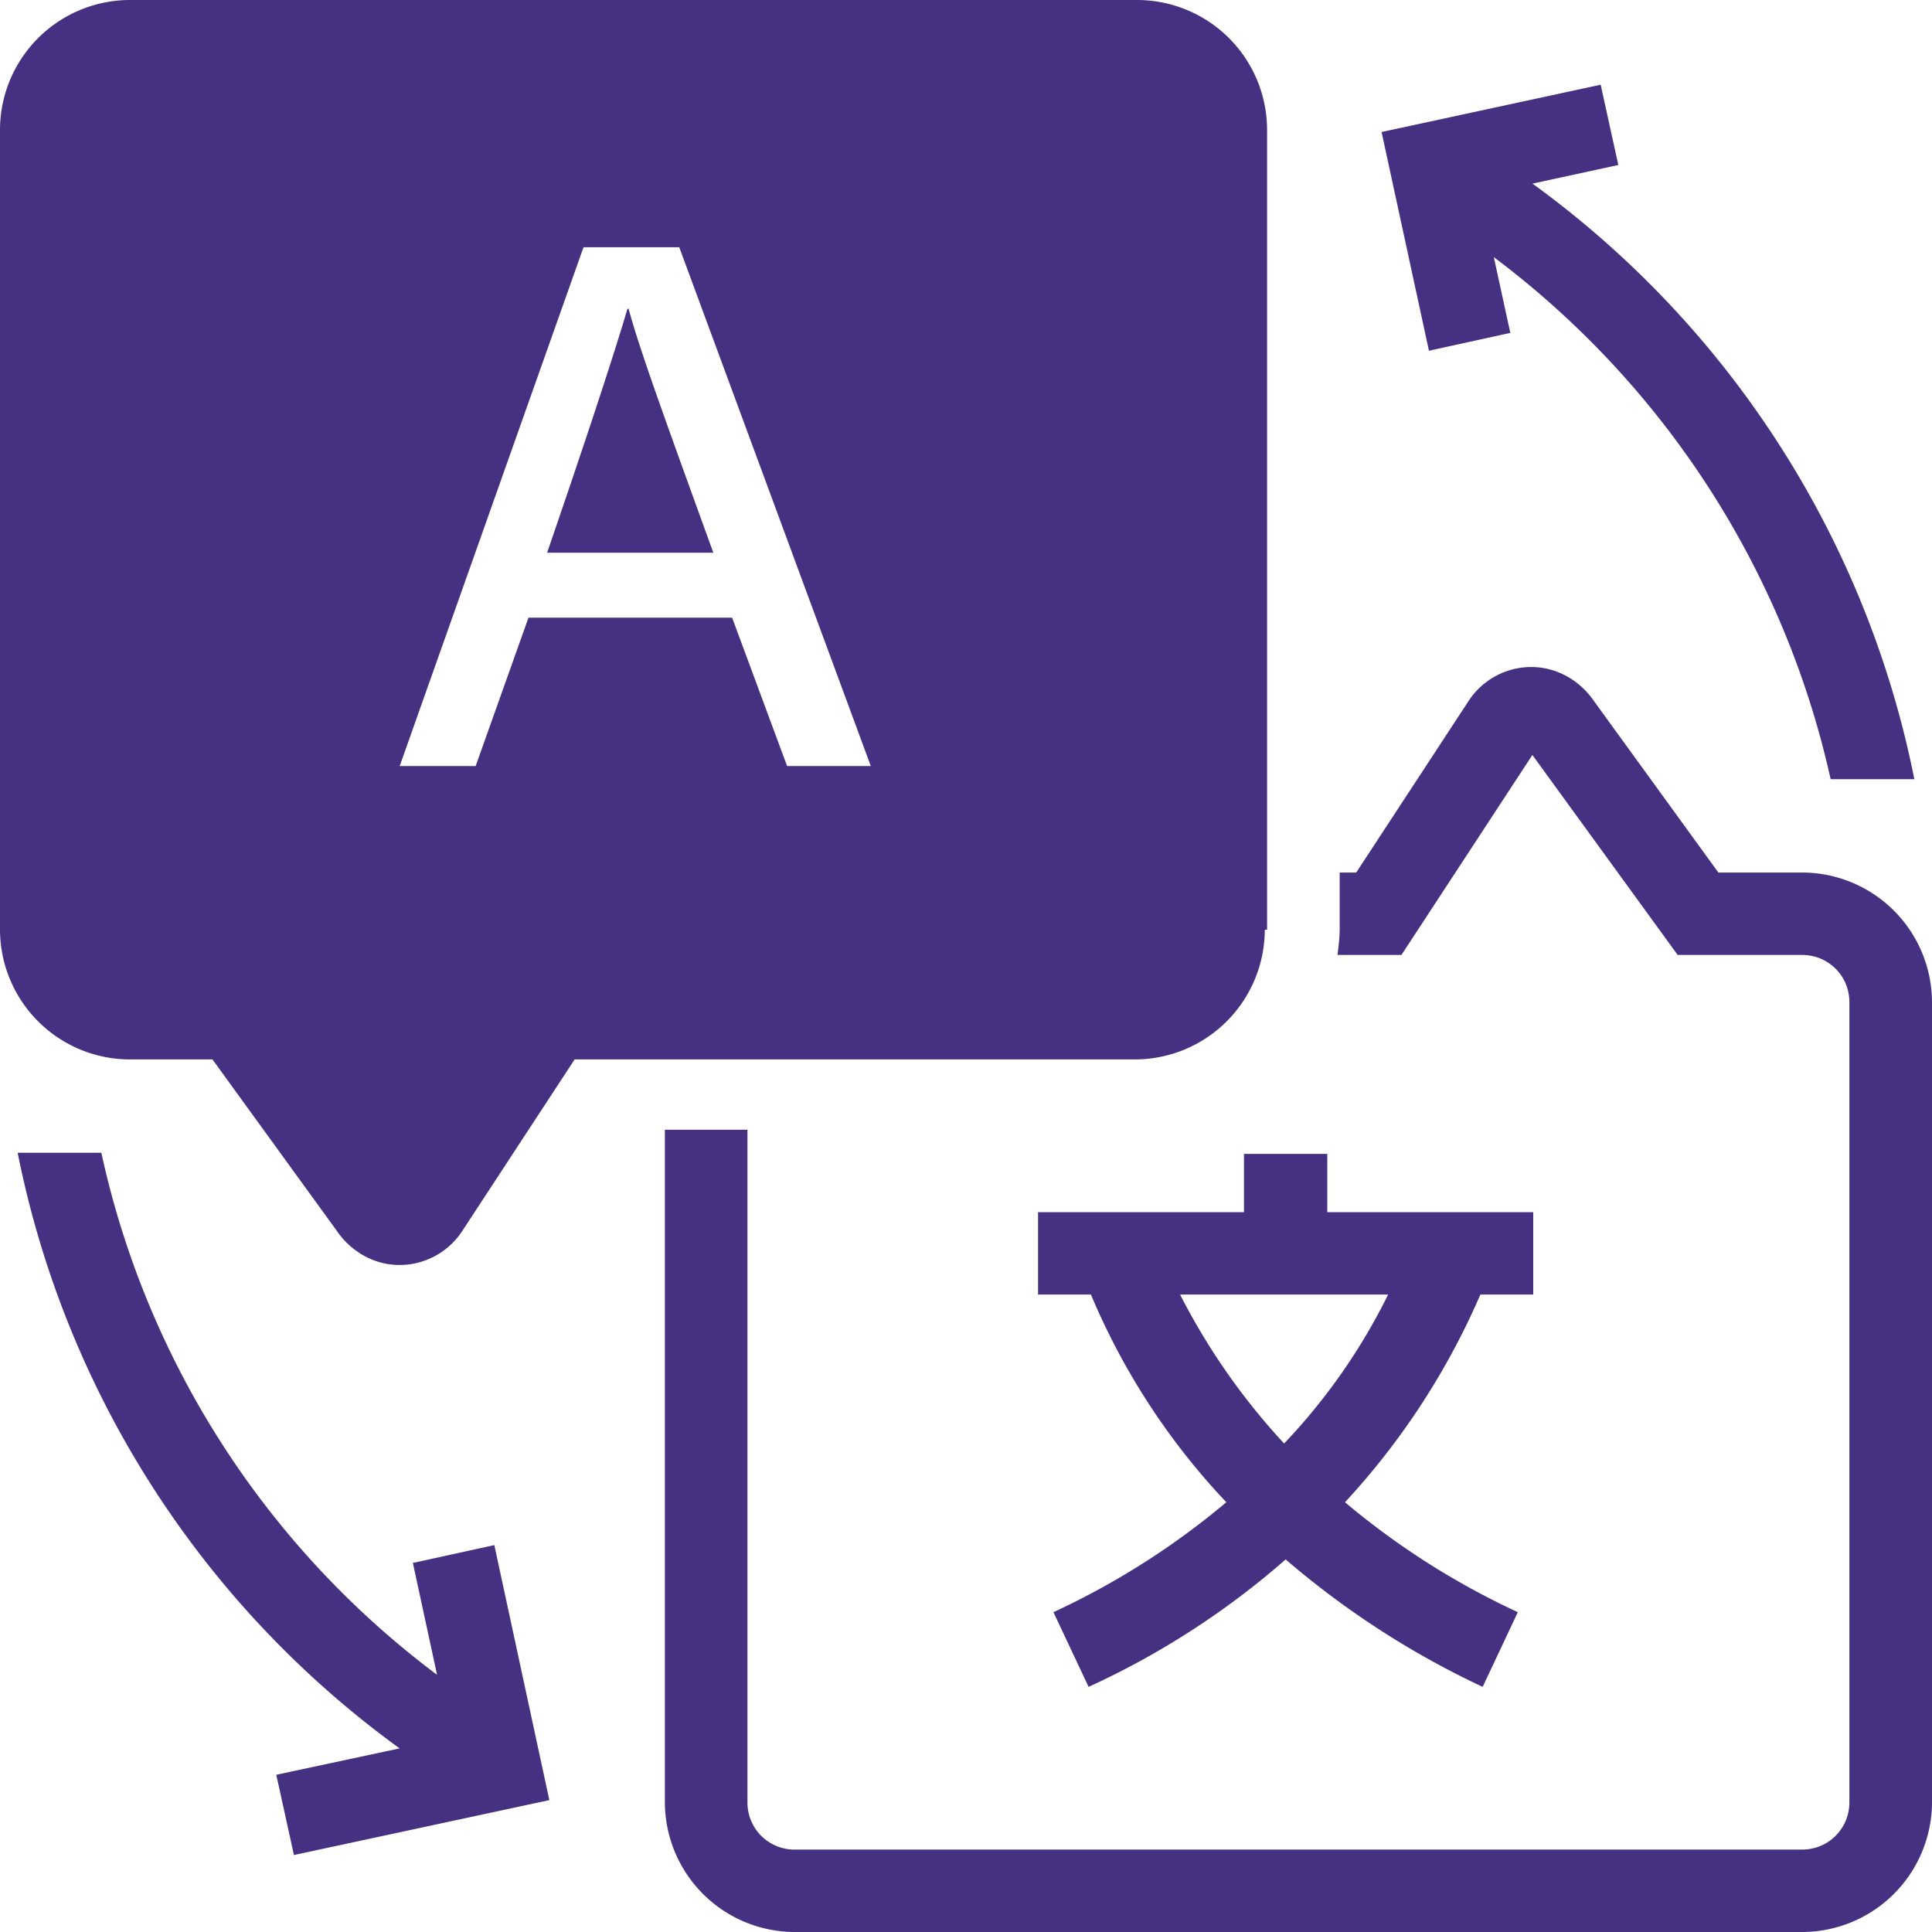
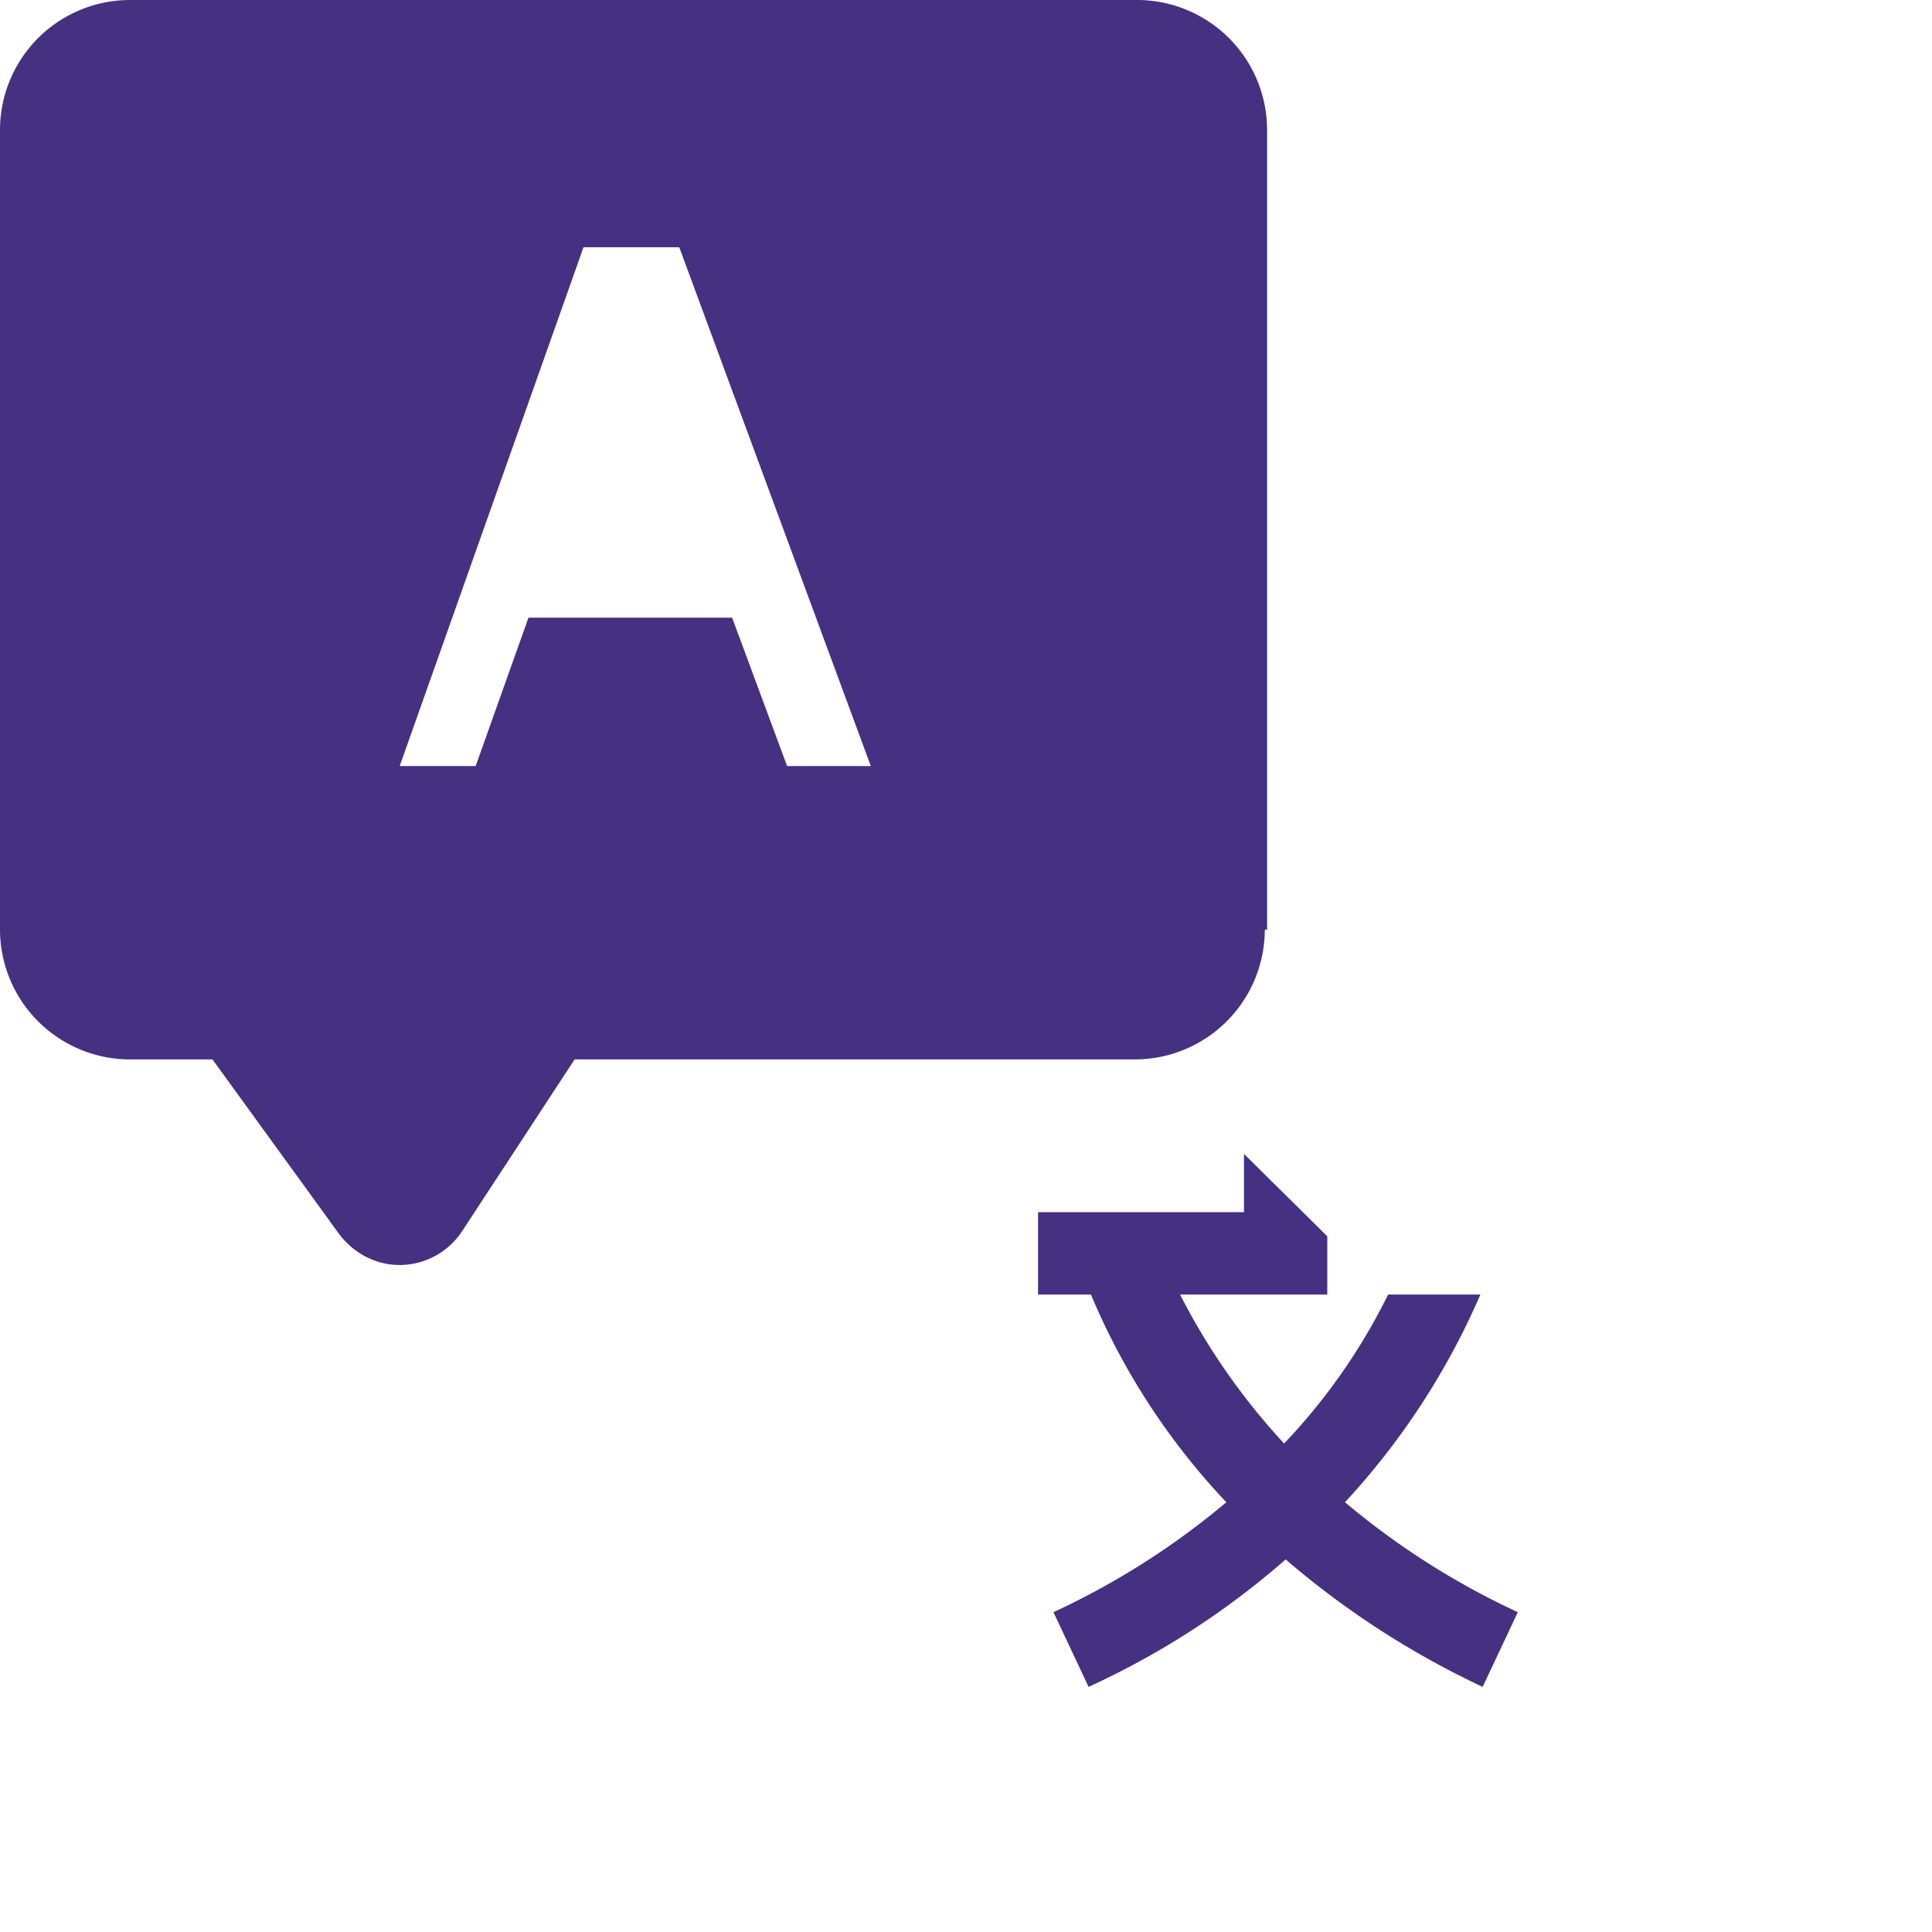
<svg xmlns="http://www.w3.org/2000/svg" width="50" height="50" fill="none">
-   <path fill="#463082" d="M16.239 7.99c-.342 1.165-1.082 3.413-2.08 6.314h4.302c-1.226-3.383-1.91-5.26-2.193-6.314zM10.684 40.444l.627 2.9a22.98 22.98 0 0 1-8.688-13.51H.457a25.1 25.1 0 0 0 9.885 15.414l-3.192.683.457 2.077 6.61-1.421-1.424-6.6-2.08.456zM39.087 8.617l-.427-1.962a23.17 23.17 0 0 1 8.717 13.51h2.166A25.1 25.1 0 0 0 39.66 4.752l2.222-.482-.457-2.078-5.67 1.224 1.226 5.661 2.08-.456zM46.607 22.581h-2.136l-3.219-4.437c-.371-.541-.97-.882-1.624-.882a1.94 1.94 0 0 0-1.623.882l-2.906 4.437h-.428v1.45c0 .227-.029.457-.056.683h1.654l3.389-5.175 3.76 5.175h3.218c.684 0 1.226.542 1.226 1.224v20.705c0 .682-.542 1.224-1.226 1.224H20.57a1.216 1.216 0 0 1-1.226-1.224V29.237h-2.137v17.406A3.366 3.366 0 0 0 20.57 50h26.066A3.366 3.366 0 0 0 50 46.643V25.938a3.366 3.366 0 0 0-3.363-3.357z" />
-   <path fill="#463082" d="M32.792 24.061V3.357A3.366 3.366 0 0 0 29.43 0H3.364A3.366 3.366 0 0 0 0 3.357v20.704a3.366 3.366 0 0 0 3.363 3.357h2.136l3.218 4.437c.372.542.97.883 1.624.883a1.94 1.94 0 0 0 1.624-.883l2.906-4.437h14.5a3.366 3.366 0 0 0 3.362-3.357zM20.37 19.825l-1.423-3.84h-5.27l-1.367 3.84h-1.966l4.757-13.426h2.478l4.957 13.426zM32.194 29.863v1.507h-5.329v2.133h1.368a17.9 17.9 0 0 0 3.504 5.375 20 20 0 0 1-4.474 2.845l.91 1.933a21 21 0 0 0 5.1-3.298 22.4 22.4 0 0 0 5.098 3.298l.91-1.933a20 20 0 0 1-4.473-2.845 19 19 0 0 0 3.504-5.375h1.368V31.37H34.35v-1.507zm1.052 7.509a17.1 17.1 0 0 1-2.706-3.87h5.385a15.6 15.6 0 0 1-2.706 3.87z" />
+   <path fill="#463082" d="M32.792 24.061V3.357A3.366 3.366 0 0 0 29.43 0H3.364A3.366 3.366 0 0 0 0 3.357v20.704a3.366 3.366 0 0 0 3.363 3.357h2.136l3.218 4.437c.372.542.97.883 1.624.883a1.94 1.94 0 0 0 1.624-.883l2.906-4.437h14.5a3.366 3.366 0 0 0 3.362-3.357zM20.37 19.825l-1.423-3.84h-5.27l-1.367 3.84h-1.966l4.757-13.426h2.478l4.957 13.426zM32.194 29.863v1.507h-5.329v2.133h1.368a17.9 17.9 0 0 0 3.504 5.375 20 20 0 0 1-4.474 2.845l.91 1.933a21 21 0 0 0 5.1-3.298 22.4 22.4 0 0 0 5.098 3.298l.91-1.933a20 20 0 0 1-4.473-2.845 19 19 0 0 0 3.504-5.375h1.368H34.35v-1.507zm1.052 7.509a17.1 17.1 0 0 1-2.706-3.87h5.385a15.6 15.6 0 0 1-2.706 3.87z" />
</svg>